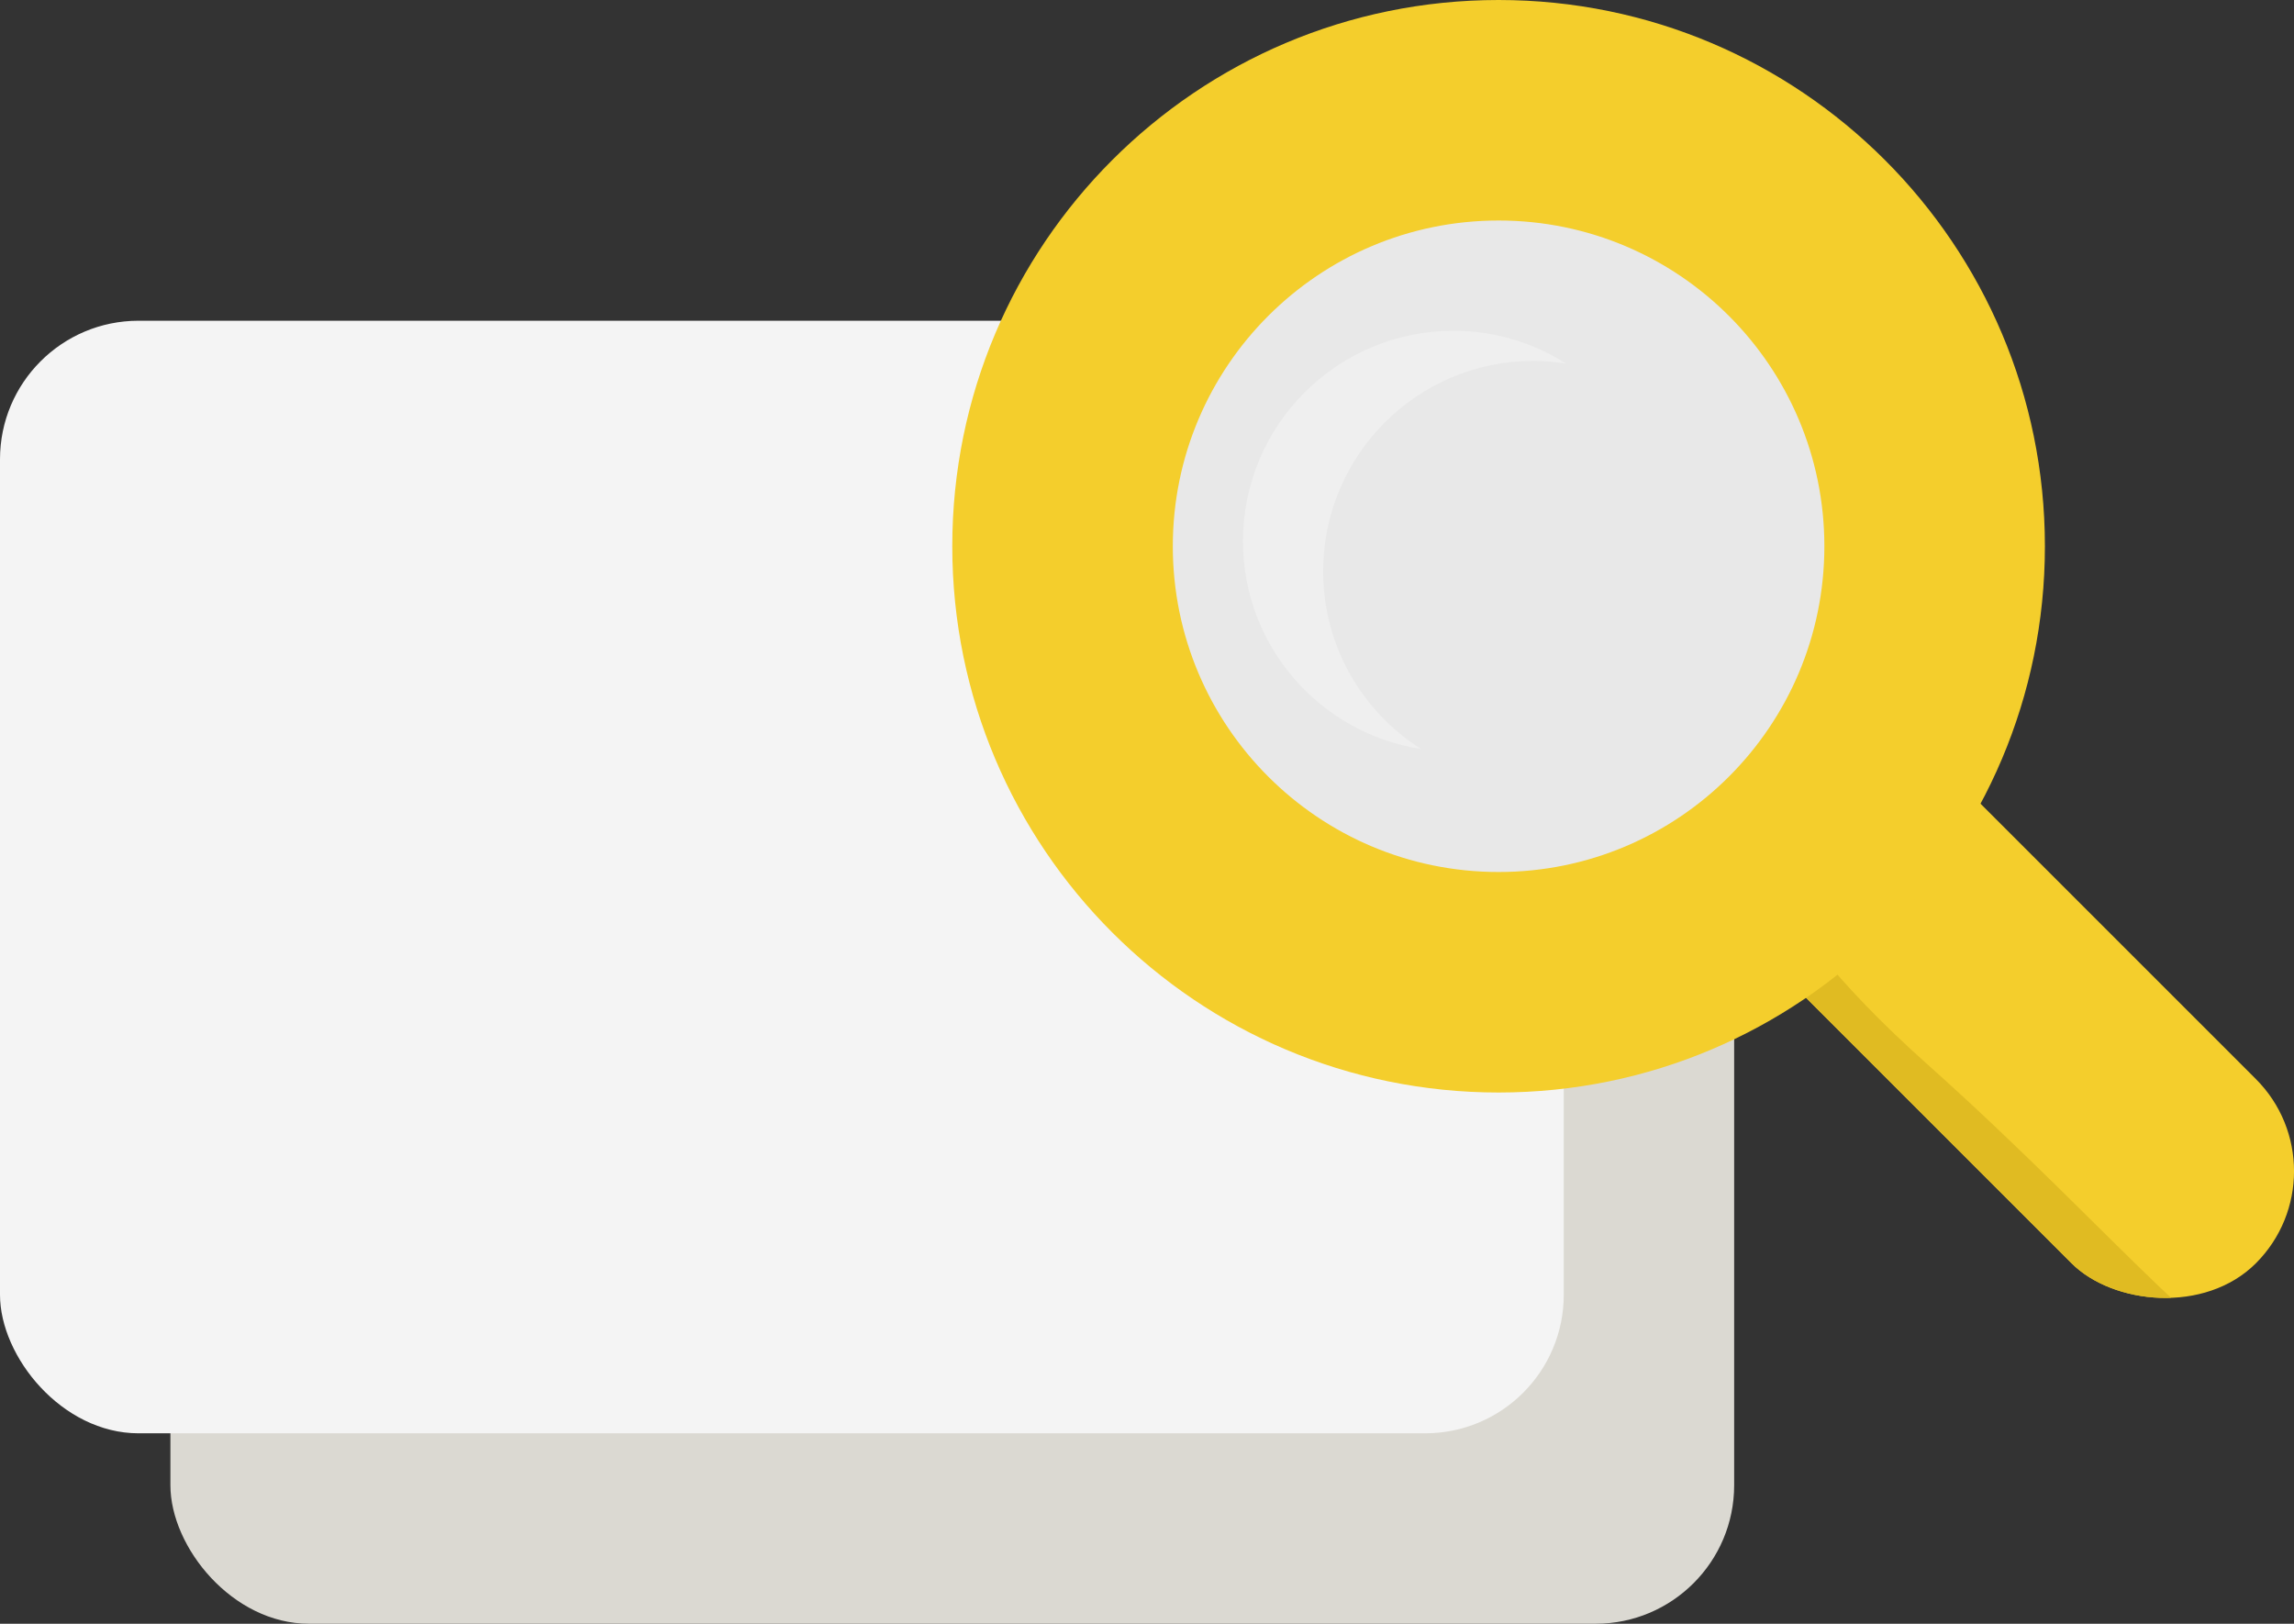
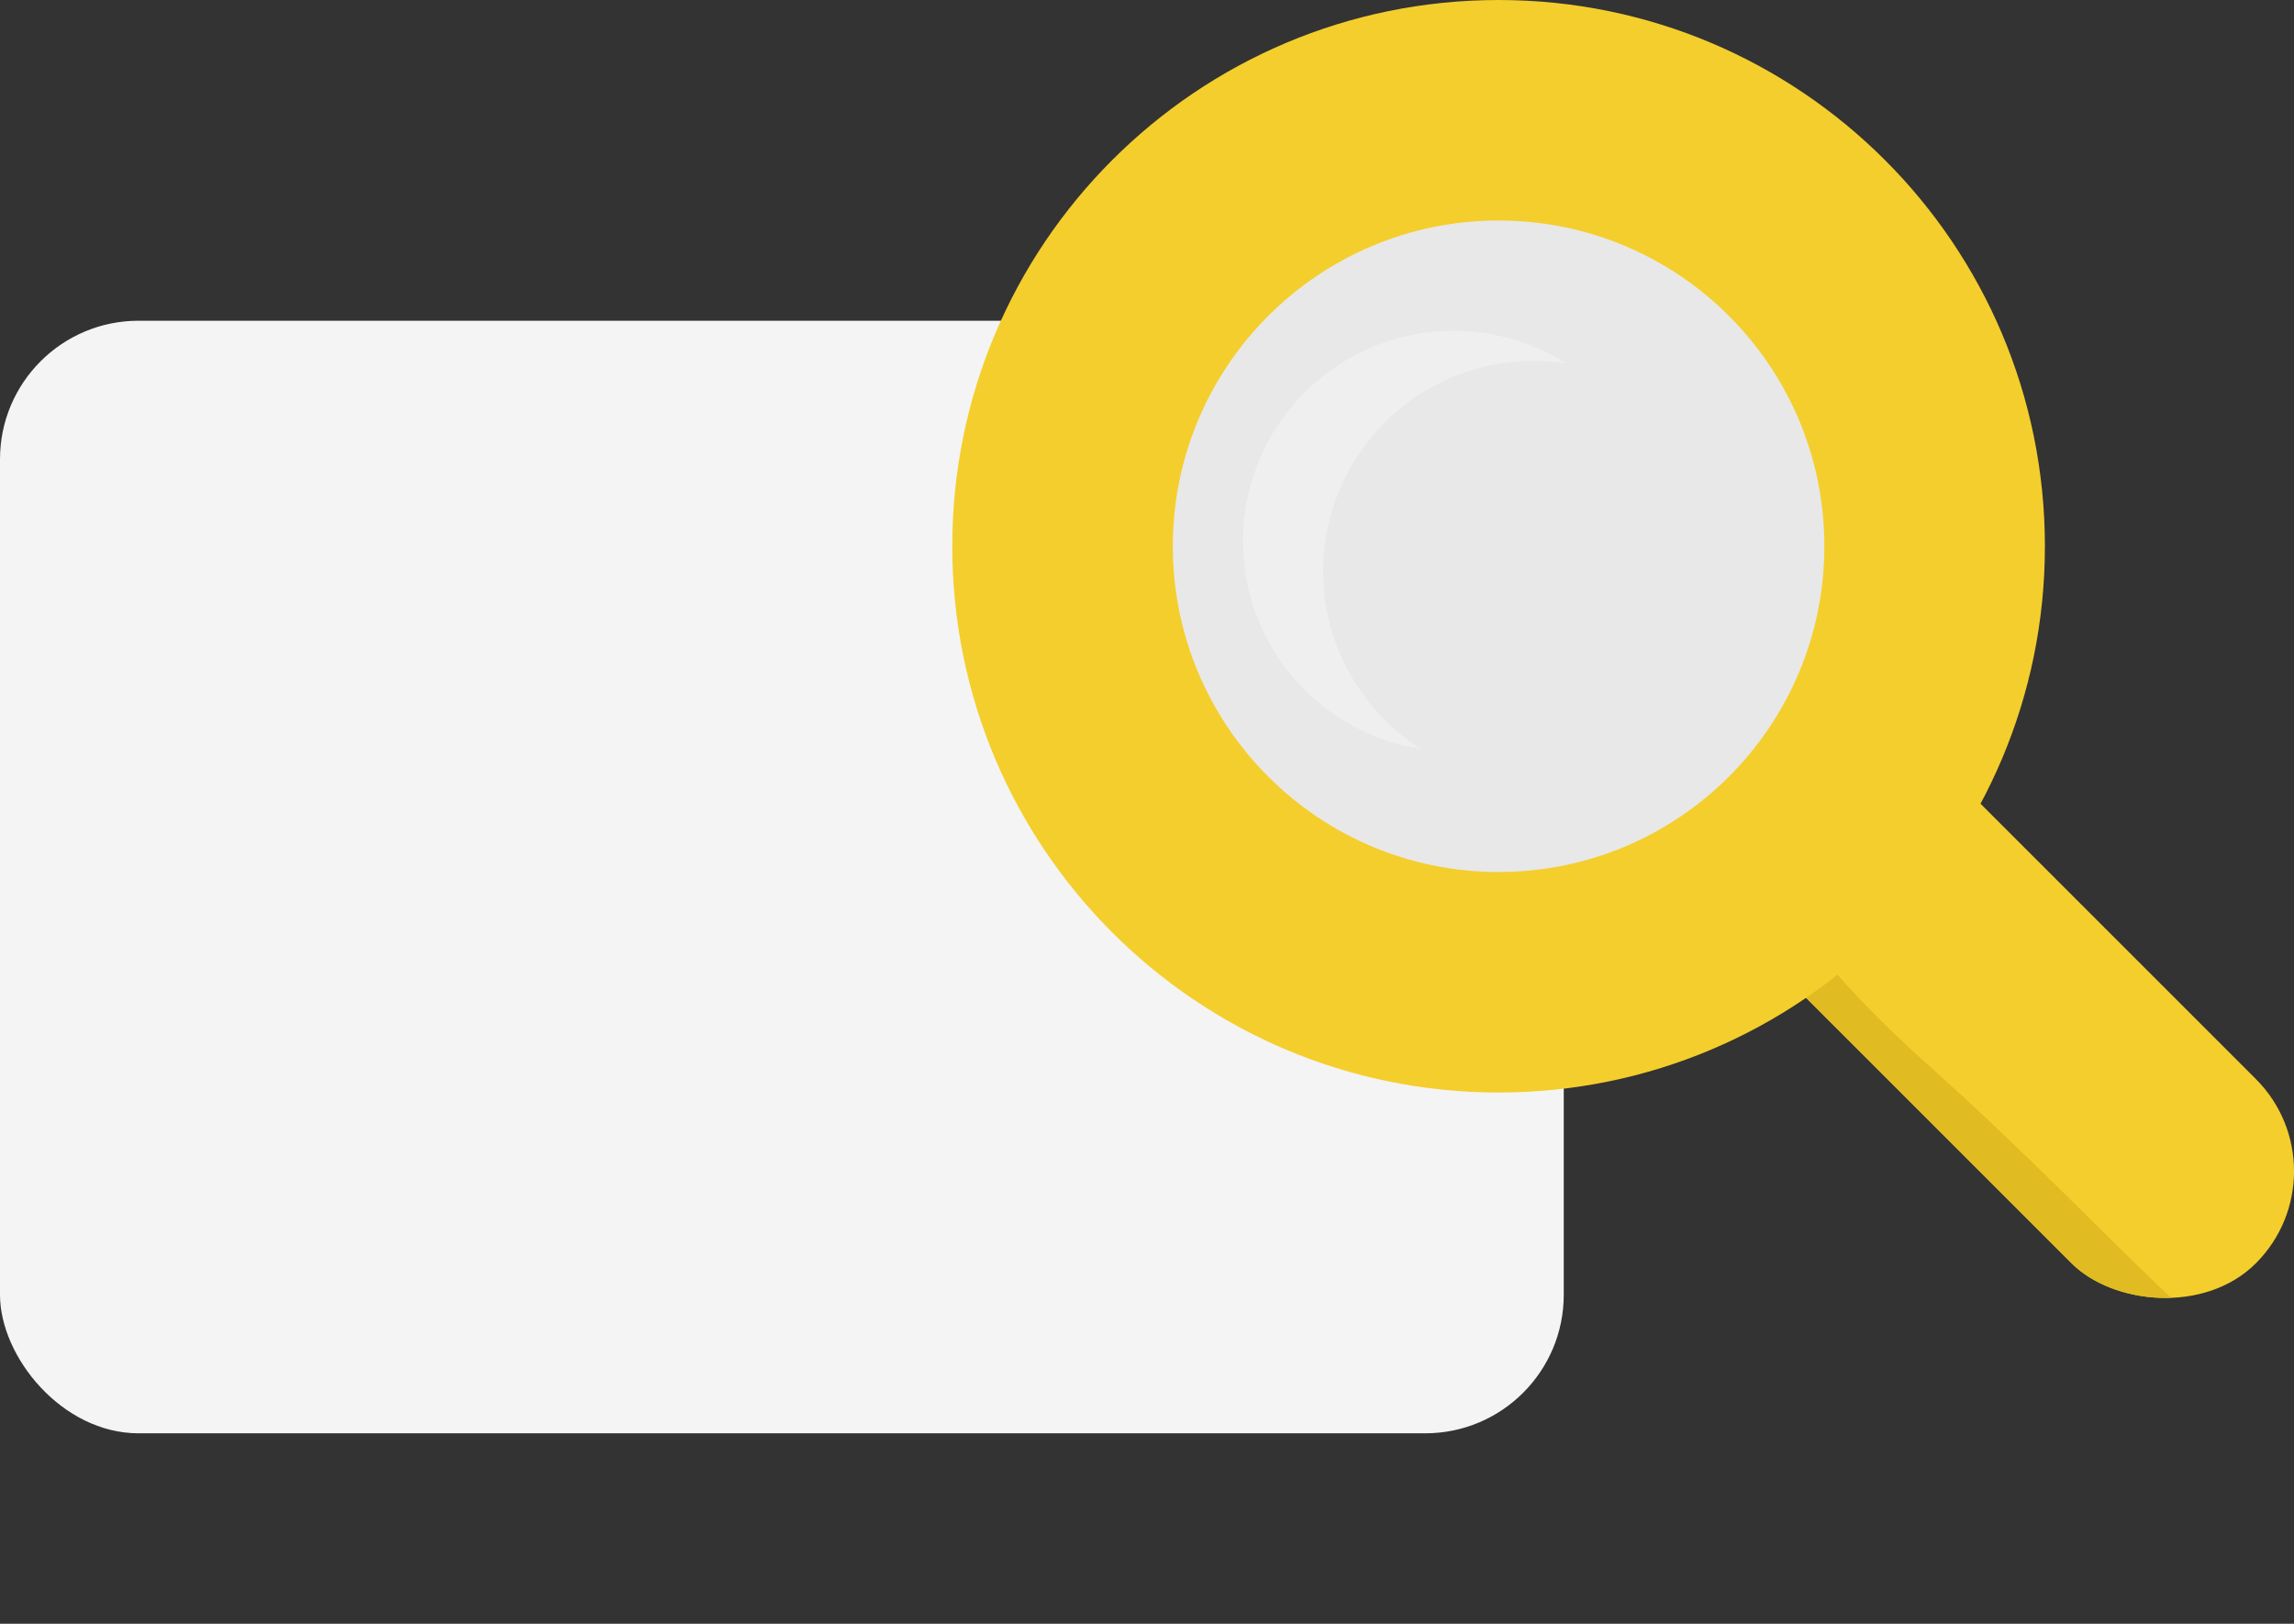
<svg xmlns="http://www.w3.org/2000/svg" id="Layer_2" viewBox="0 0 228.85 162">
  <rect x="0" y="0" width="228.85" height="162" fill="#333333" stroke="none" />
  <defs>
    <style>.cls-1{fill:none;}.cls-2{clip-path:url(#clippath);}.cls-3{fill:#f4ce2c;}.cls-4{fill:#f4f4f4;}.cls-5{fill:#e8e8e8;}.cls-6{fill:#e0bb22;}.cls-7{fill:#dbd9d2;}.cls-8{fill:#fff;opacity:.3;}</style>
    <clipPath id="clippath">
      <rect class="cls-1" x="188" y="68" width="26" height="68" rx="13" ry="13" transform="translate(-13.25 172) rotate(-45)" />
    </clipPath>
  </defs>
  <g id="Layer_1-2">
    <g>
-       <rect class="cls-7" x="17" y="51" width="156" height="111" rx="13.82" ry="13.82" />
      <rect class="cls-4" y="32" width="156" height="111" rx="13.82" ry="13.82" />
      <g>
        <circle class="cls-5" cx="149" cy="55" r="35" />
        <rect class="cls-3" x="188" y="68" width="26" height="68" rx="13" ry="13" transform="translate(-13.25 172) rotate(-45)" />
        <g class="cls-2">
          <path class="cls-6" d="M175.46,81.98s-2.16,7.27,16.83,24.22c19,16.95,30.98,32.37,33.7,28.17l5.92,16.65-41.76,5.39-29.09-53.43,14.4-20.99Z" />
        </g>
        <path class="cls-3" d="M149.5,0c-30.1,0-54.5,24.4-54.5,54.5s24.4,54.5,54.5,54.5,54.5-24.4,54.5-54.5S179.6,0,149.5,0Zm0,87c-17.95,0-32.5-14.55-32.5-32.5s14.55-32.5,32.5-32.5,32.5,14.55,32.5,32.5-14.55,32.5-32.5,32.5Z" />
        <path class="cls-8" d="M132,57c0-11.6,9.4-21,21-21,1.1,0,2.17,.11,3.23,.27-3.25-2.06-7.09-3.27-11.23-3.27-11.6,0-21,9.4-21,21,0,10.5,7.71,19.17,17.77,20.73-5.87-3.72-9.77-10.26-9.77-17.73Z" />
      </g>
    </g>
  </g>
</svg>